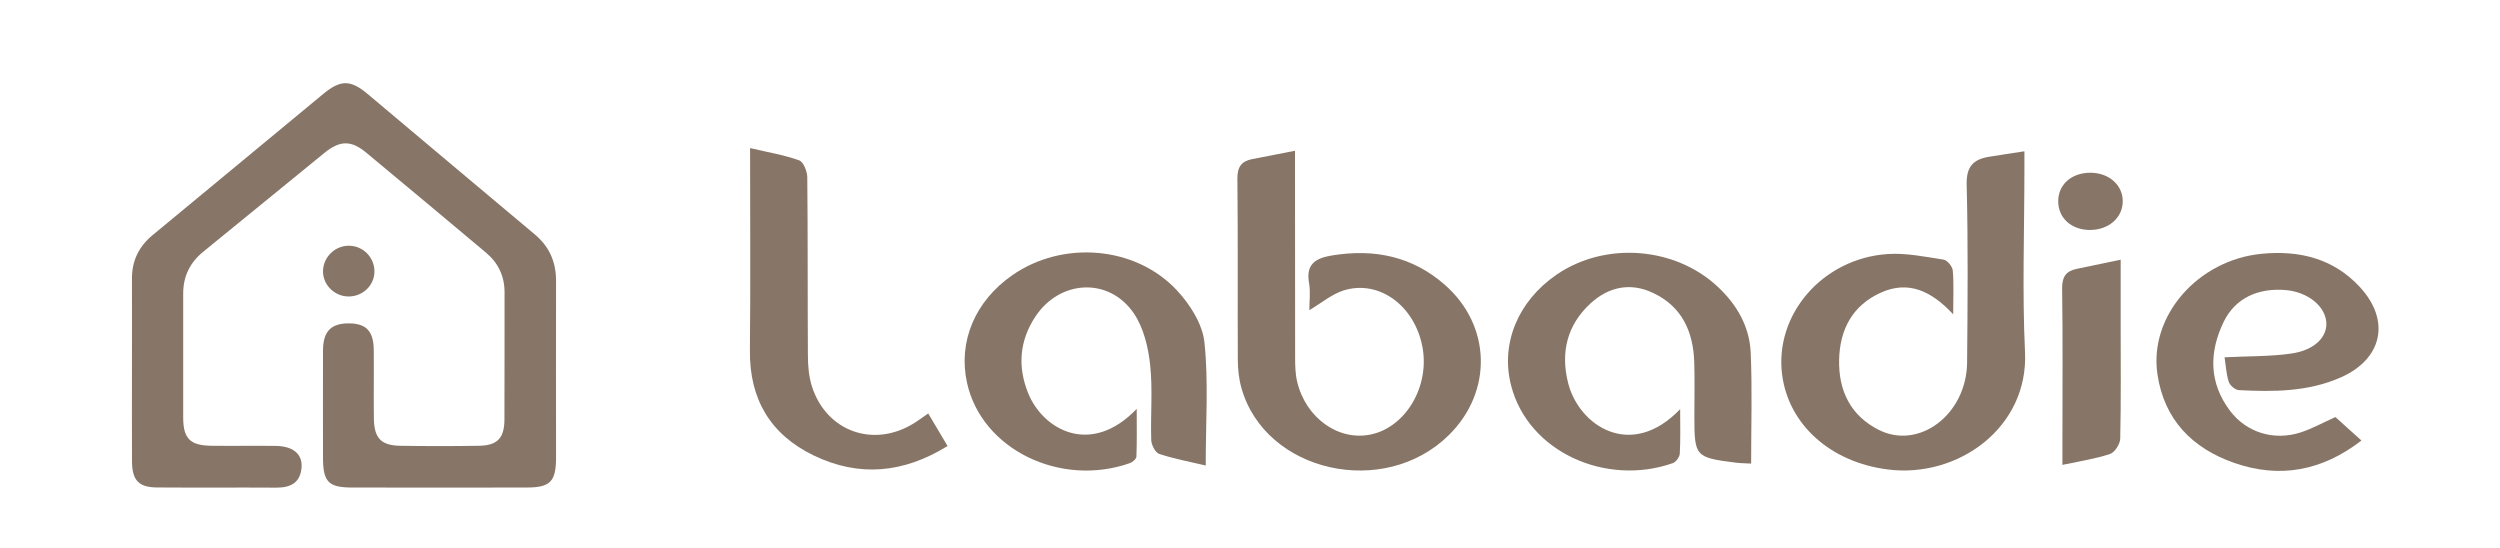
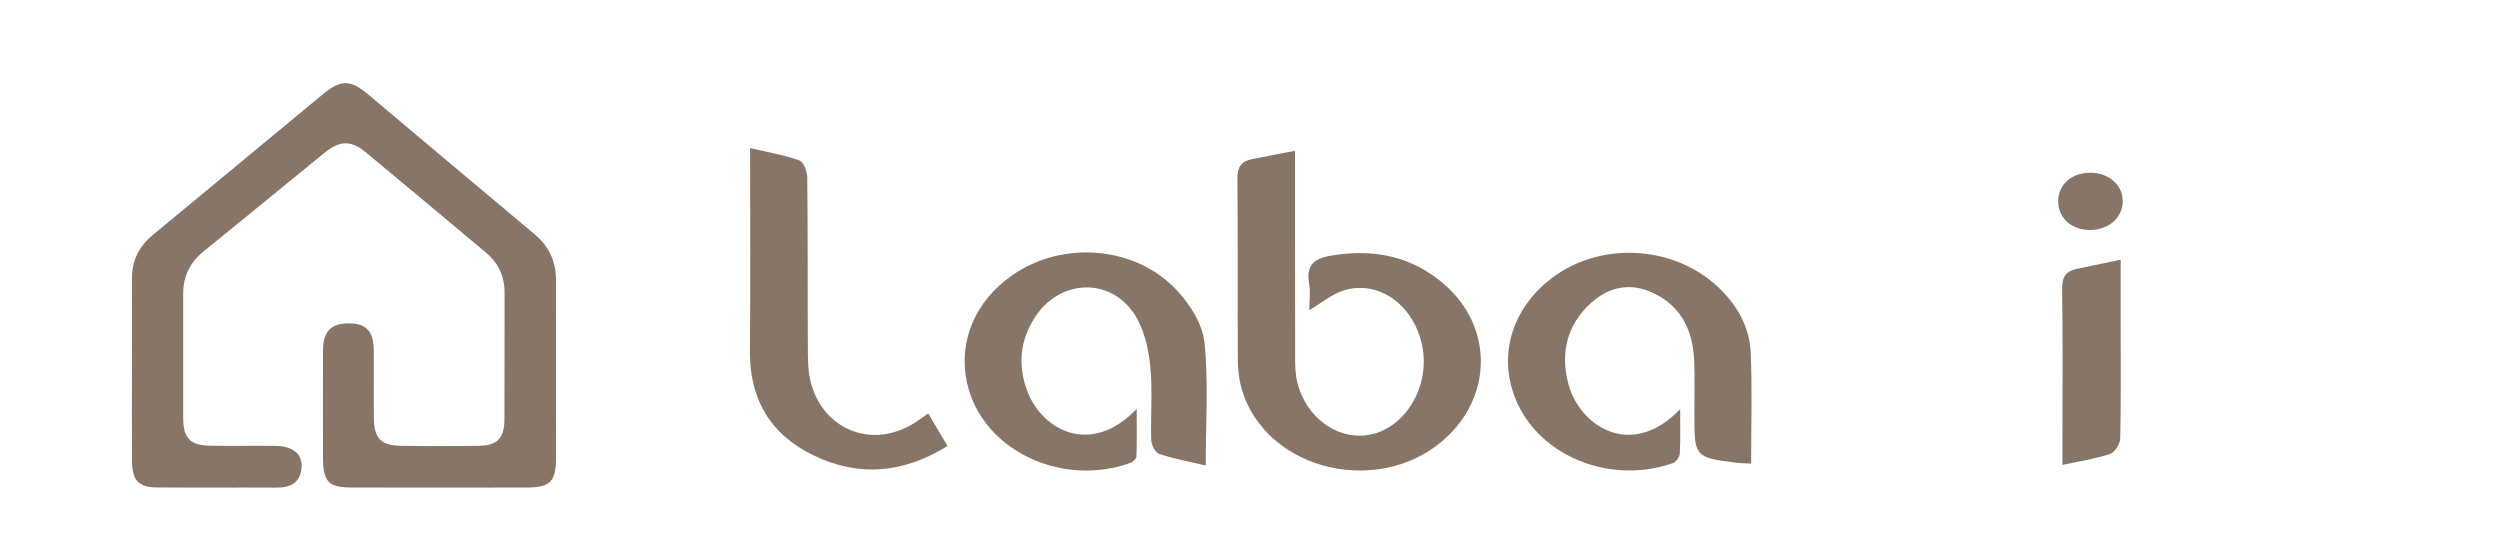
<svg xmlns="http://www.w3.org/2000/svg" id="Calque_1" viewBox="0 0 408.28 89.49">
  <defs>
    <style>.cls-1{fill:#877667;}</style>
  </defs>
  <path class="cls-1" d="M21.55,60.07c0-4.84,.02-9.68,0-14.53-.02-2.94,1.11-5.27,3.38-7.15,9.3-7.67,18.57-15.38,27.86-23.05,2.84-2.34,4.45-2.34,7.24,0,9.1,7.63,18.16,15.3,27.27,22.91,2.43,2.02,3.52,4.53,3.51,7.66-.03,9.59,0,19.19,0,28.78,0,3.97-.93,4.92-4.79,4.93-9.5,.02-19,.02-28.5,0-3.89,0-4.77-.92-4.77-4.89,0-5.85-.02-11.69,0-17.54,.02-3.1,1.34-4.41,4.28-4.38,2.78,.03,3.98,1.27,4.01,4.34,.04,3.75-.03,7.49,.02,11.24,.05,3.17,1.18,4.36,4.3,4.41,4.29,.07,8.59,.07,12.88,0,2.97-.05,4.12-1.25,4.14-4.23,.04-6.94,0-13.88,.02-20.83,0-2.65-1.03-4.79-3.02-6.47-6.51-5.46-13.02-10.91-19.56-16.33-2.46-2.05-4.29-2.04-6.85,.04-6.59,5.36-13.15,10.75-19.74,16.1-2.2,1.79-3.32,4.03-3.31,6.89,.03,6.76-.03,13.52,0,20.28,.02,3.43,1.17,4.52,4.69,4.55,3.47,.04,6.94-.02,10.41,.02,2.82,.04,4.38,1.31,4.23,3.49-.18,2.52-1.78,3.34-4.12,3.33-6.49-.04-12.97,.02-19.46-.03-2.99-.02-4.08-1.14-4.11-4.19-.04-5.12,0-10.23-.01-15.35" />
-   <path class="cls-1" d="M318.98,51.33c-3.63-3.89-7.36-5.53-11.79-3.55-4.62,2.07-6.73,5.99-6.84,10.96-.11,5.07,1.87,9.15,6.49,11.47,6.61,3.32,14.33-2.57,14.41-11.01,.09-9.68,.17-19.36-.07-29.04-.07-2.94,1.06-4.12,3.61-4.55,1.79-.3,3.58-.55,5.82-.9v3.2c0,9.86-.37,19.74,.1,29.58,.59,12.34-10.96,20.65-22.43,19.18-9.41-1.2-16.16-7.37-17.23-15.41-1.31-9.82,6.53-19.02,17.18-19.77,3.03-.21,6.14,.44,9.18,.91,.6,.09,1.44,1.12,1.5,1.77,.19,2.15,.07,4.32,.07,7.15" />
  <path class="cls-1" d="M213.83,50.66c0-1.47,.21-2.97-.04-4.38-.57-3.15,1.03-4.12,3.78-4.57,6.89-1.12,13.11,.16,18.41,4.82,7.57,6.66,7.82,17.42,.66,24.5-10.58,10.47-29.99,6.12-33.89-7.63-.42-1.47-.59-3.06-.6-4.59-.05-9.87,.04-19.73-.07-29.6-.02-1.94,.65-2.88,2.43-3.23,2.2-.43,4.39-.86,6.98-1.36v3.48c0,10.05,0,20.1,.02,30.15,0,1.36,.02,2.77,.33,4.08,1.42,5.98,6.81,9.77,12.1,8.61,5.64-1.23,9.53-7.8,8.38-14.17-1.22-6.81-7.1-11.17-12.92-9.33-1.91,.61-3.56,2.02-5.57,3.22" />
  <path class="cls-1" d="M285.98,75.71c-1.05-.06-1.78-.06-2.49-.15-6.66-.84-6.78-.98-6.78-7.65,0-2.92,.07-5.85-.02-8.77-.16-5.01-2.03-9.12-6.78-11.33-3.68-1.72-7.22-.96-10.16,1.74-3.84,3.53-4.92,8.04-3.65,13.02,1.77,6.96,10.26,12.63,18.29,4.25,0,2.64,.07,4.95-.06,7.26-.03,.55-.62,1.37-1.13,1.55-10.91,3.85-23.66-1.82-26.43-12.71-1.74-6.84,1.15-13.74,7.41-18.05,7.94-5.46,19.35-4.6,26.36,1.97,3.13,2.93,5.19,6.51,5.37,10.77,.26,5.91,.07,11.84,.07,18.1" />
  <path class="cls-1" d="M196.9,76.02c-2.57-.61-5.14-1.08-7.59-1.89-.63-.21-1.27-1.46-1.3-2.25-.13-4.1,.26-8.26-.18-12.31-.31-2.88-1.07-6.05-2.66-8.39-4.04-5.94-12.07-5.52-16.07,.51-2.62,3.95-2.94,8.2-1.18,12.54,2.42,5.96,10.23,10.38,17.72,2.54,0,2.9,.05,5.36-.05,7.8-.01,.37-.61,.9-1.05,1.06-11.34,4-24.24-2.22-26.62-13.14-1.47-6.75,1.34-13.34,7.42-17.56,8.2-5.69,20.06-4.8,26.86,2.48,2.14,2.29,4.18,5.5,4.5,8.48,.68,6.47,.21,13.05,.21,20.12" />
-   <path class="cls-1" d="M363.29,58.35c4.02-.2,7.49-.12,10.89-.61,3.83-.55,5.94-2.72,5.73-5.16-.23-2.64-3.06-4.88-6.55-5.2-4.67-.42-8.39,1.37-10.24,5.25-2.38,4.97-2.36,9.91,1.07,14.46,2.7,3.57,7.19,4.93,11.53,3.53,1.88-.61,3.64-1.6,5.68-2.51,1.27,1.15,2.67,2.4,4.25,3.83-6.46,5-13.39,6.23-20.77,3.66-6.83-2.38-11.46-7.04-12.55-14.51-1.39-9.48,6.6-18.66,17.08-19.65,6.11-.58,11.66,.77,15.97,5.42,5.07,5.48,3.71,11.76-3.09,14.77-5.34,2.36-11,2.38-16.67,2.08-.59-.03-1.46-.77-1.64-1.36-.42-1.33-.49-2.77-.68-4.01" />
  <path class="cls-1" d="M122.49,24.18c3.01,.71,5.6,1.13,8.03,2.01,.7,.25,1.31,1.81,1.32,2.77,.1,9.67,.04,19.34,.1,29.01,0,1.71,.14,3.5,.65,5.11,2.37,7.43,10.14,10.16,16.75,5.99,.68-.43,1.33-.91,2.25-1.55,1.08,1.81,2.07,3.49,3.16,5.32-7.23,4.47-14.48,5.1-21.85,1.55-7.07-3.41-10.51-9.19-10.43-17.14,.11-10.75,.03-21.5,.03-33.06" />
  <path class="cls-1" d="M346.33,42.42v10.6c0,6.2,.07,12.41-.07,18.61-.02,.88-.89,2.25-1.67,2.51-2.36,.79-4.86,1.16-7.77,1.78v-4.38c0-8.12,.07-16.24-.05-24.36-.03-1.92,.58-2.9,2.38-3.27,2.27-.47,4.53-.95,7.18-1.5" />
  <path class="cls-1" d="M341.39,37.56c-3.07,.02-5.24-1.91-5.26-4.66-.02-2.74,2.15-4.68,5.23-4.69,3.04,0,5.31,1.99,5.31,4.65s-2.26,4.67-5.27,4.69" />
-   <path class="cls-1" d="M61.15,44.34c0,2.27-1.92,4.1-4.25,4.08-2.3-.02-4.2-1.94-4.15-4.18,.05-2.28,1.98-4.14,4.26-4.11,2.31,.03,4.15,1.91,4.14,4.22" />
</svg>